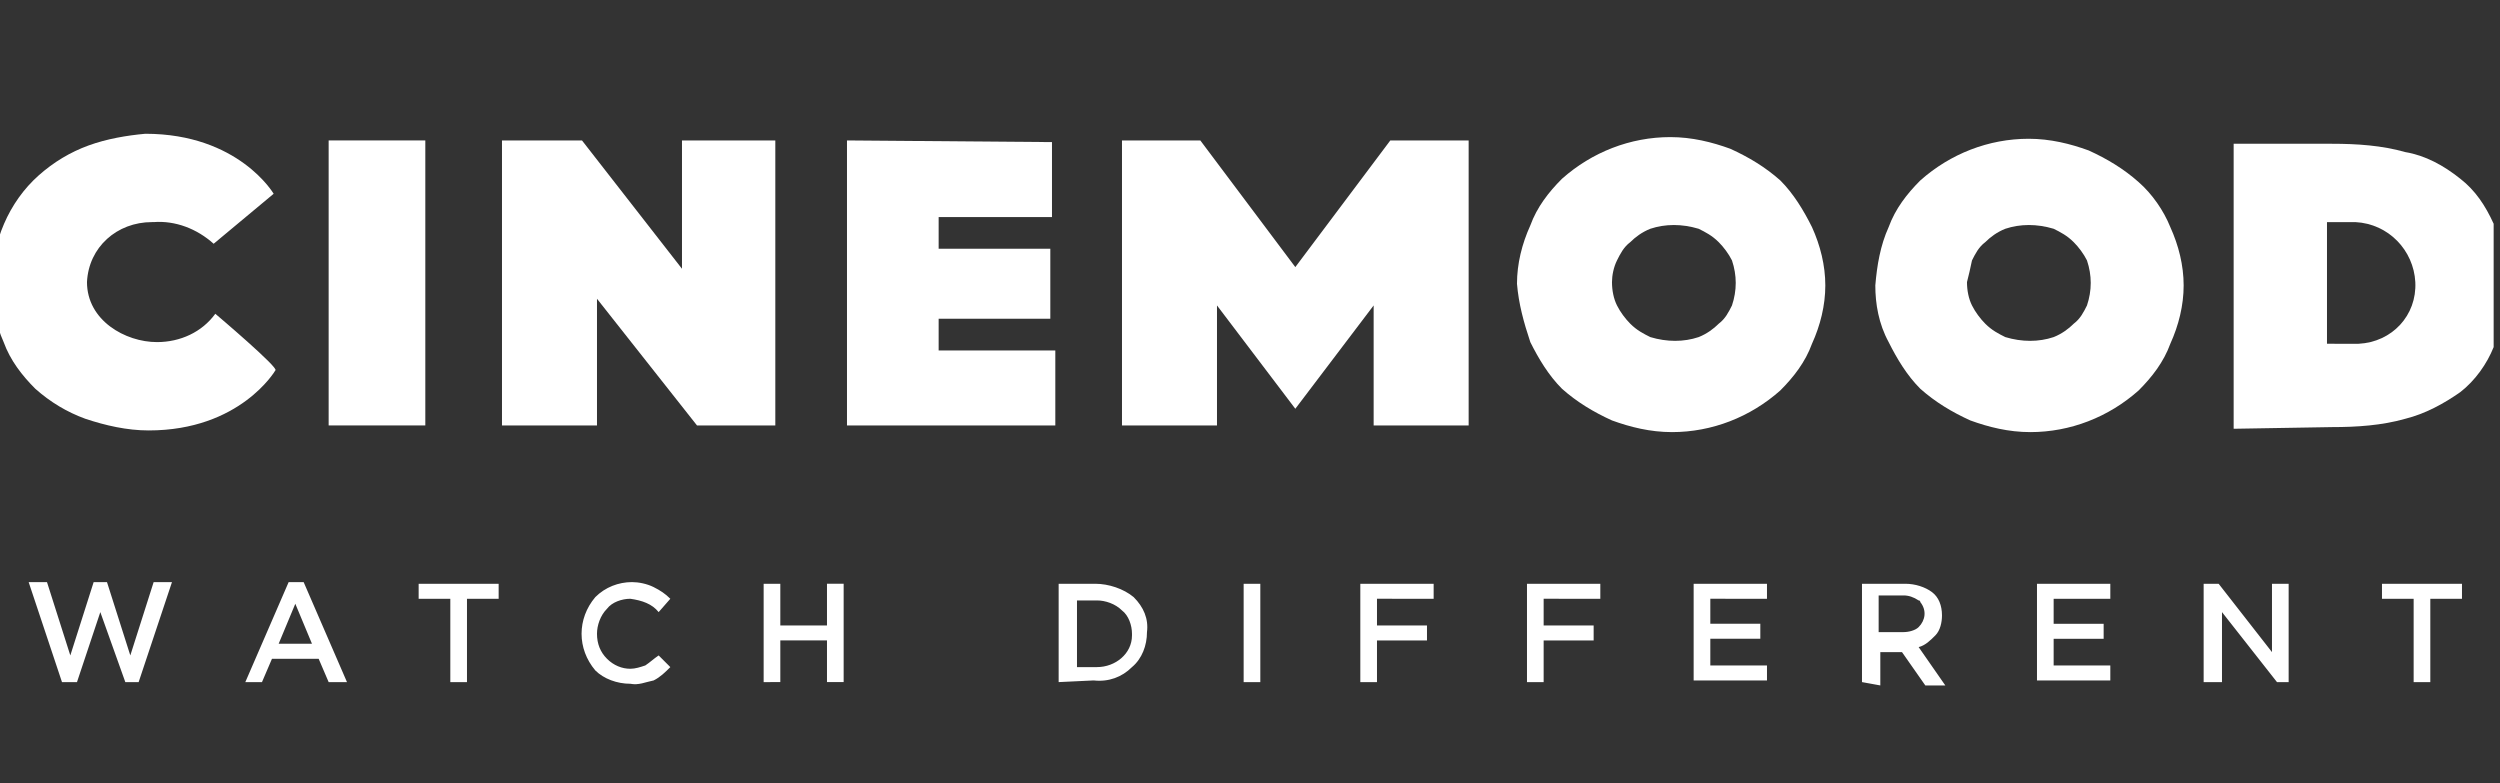
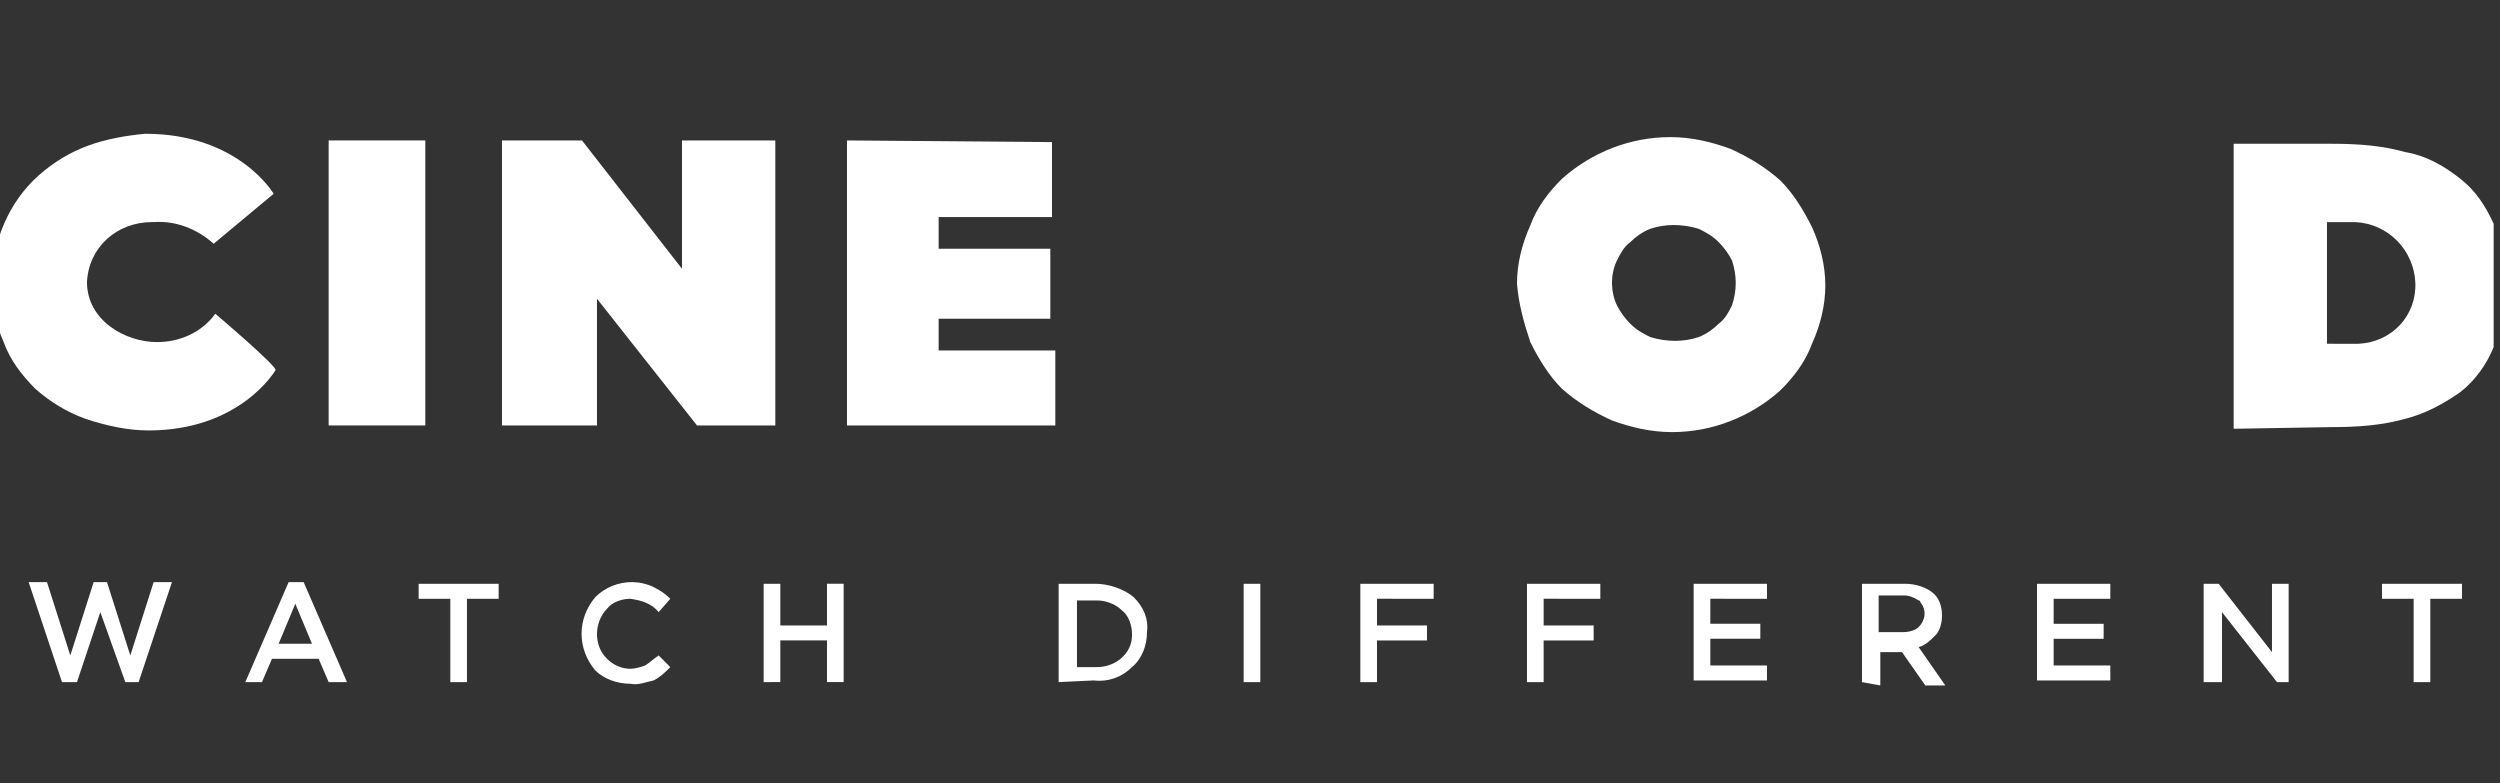
<svg xmlns="http://www.w3.org/2000/svg" xmlns:xlink="http://www.w3.org/1999/xlink" id="Layer_1" x="0px" y="0px" viewBox="0 0 150 47" style="enable-background:new 0 0 150 47;" xml:space="preserve">
  <rect x="0" y="0" width="150" height="47" fill="#333333" stroke="none" />
  <style type="text/css"> .st0{clip-path:url(#SVGID_2_);} .st1{fill:#FFFFFF;} </style>
  <g>
    <defs>
      <rect id="SVGID_1_" width="150" height="47" />
    </defs>
    <clipPath id="SVGID_2_">
      <use xlink:href="#SVGID_1_" style="overflow:visible;" />
    </clipPath>
    <g id="logo-new2" transform="translate(-0.381 -0.274)" class="st0">
      <path id="Path_36" class="st1" d="M97.4,15.9c0.2-0.4,0.4-0.8,0.8-1.1c0.3-0.3,0.7-0.6,1.2-0.8c0.9-0.3,1.9-0.3,2.9,0 c0.4,0.2,0.8,0.4,1.2,0.8c0.3,0.3,0.6,0.7,0.8,1.1c0.3,0.9,0.3,1.8,0,2.7c-0.2,0.4-0.4,0.8-0.8,1.1c-0.3,0.3-0.7,0.6-1.2,0.8 c-0.9,0.3-1.9,0.3-2.9,0c-0.4-0.2-0.8-0.4-1.2-0.8c-0.3-0.3-0.6-0.7-0.8-1.1c-0.2-0.4-0.3-0.9-0.3-1.4 C97.1,16.8,97.2,16.3,97.4,15.9z M92.2,20.8c0.5,1,1.1,2,1.9,2.8c0.9,0.8,1.9,1.4,3,1.9c1.1,0.4,2.3,0.7,3.6,0.7 c2.4,0,4.7-0.9,6.5-2.5c0.8-0.8,1.5-1.7,1.9-2.8c0.5-1.1,0.8-2.3,0.8-3.5c0-1.2-0.3-2.4-0.8-3.5c-0.5-1-1.1-2-1.9-2.8 c-0.9-0.8-1.9-1.4-3-1.9c-1.1-0.4-2.3-0.7-3.6-0.7c-2.4,0-4.7,0.9-6.5,2.5c-0.8,0.8-1.5,1.7-1.9,2.8c-0.5,1.1-0.8,2.3-0.8,3.5 C91.5,18.5,91.8,19.6,92.2,20.8z" />
-       <path id="Path_37" class="st1" d="M118.7,15.9c0.2-0.4,0.4-0.8,0.8-1.1c0.3-0.3,0.7-0.6,1.2-0.8c0.9-0.3,1.9-0.3,2.9,0 c0.4,0.2,0.8,0.4,1.2,0.8c0.3,0.3,0.6,0.7,0.8,1.1c0.3,0.9,0.3,1.8,0,2.7c-0.2,0.4-0.4,0.8-0.8,1.1c-0.3,0.3-0.7,0.6-1.2,0.8 c-0.9,0.3-1.9,0.3-2.9,0c-0.4-0.2-0.8-0.4-1.2-0.8c-0.3-0.3-0.6-0.7-0.8-1.1c-0.2-0.4-0.3-0.9-0.3-1.4 C118.5,16.8,118.6,16.4,118.7,15.9z M113.7,20.8c0.5,1,1.1,2,1.9,2.8c0.9,0.8,1.9,1.4,3,1.9c1.1,0.4,2.3,0.7,3.6,0.7 c2.4,0,4.7-0.9,6.5-2.5c0.8-0.8,1.5-1.7,1.9-2.8c0.5-1.1,0.8-2.3,0.8-3.5c0-1.2-0.3-2.4-0.8-3.5c-0.4-1-1.1-2-1.9-2.7 c-0.9-0.8-1.9-1.4-3-1.9c-1.1-0.4-2.3-0.7-3.6-0.7c-2.4,0-4.7,0.9-6.5,2.5c-0.8,0.8-1.5,1.7-1.9,2.8c-0.5,1.1-0.7,2.3-0.8,3.5 C112.9,18.5,113.1,19.7,113.7,20.8z" />
      <path id="Path_38" class="st1" d="M140,13.6h1.7c2,0.1,3.5,1.7,3.6,3.6c0.1,2-1.4,3.6-3.4,3.7c-0.1,0-0.1,0-0.2,0H140V13.6z M140.3,25.9c1.5,0,3-0.1,4.4-0.5c1.2-0.3,2.3-0.9,3.3-1.6c0.9-0.7,1.6-1.7,2-2.7c0.5-1.2,0.7-2.4,0.7-3.7c0-1.3-0.2-2.5-0.7-3.7 c-0.5-1.1-1.1-2-2-2.7c-1-0.8-2.1-1.4-3.3-1.6c-1.4-0.4-2.9-0.5-4.4-0.5h-5.9v17.1L140.3,25.9z" />
-       <path id="Path_39" class="st1" d="M83.8,8.7l-5.7,7.6l-5.7-7.6h-4.7v17.1h5.7v-7.2l4.7,6.2l4.7-6.2v7.2h5.7V8.7H83.8z" />
      <path id="Path_40" class="st1" d="M51.2,8.7v17.1h12.5v-4.5h-7v-1.9h6.7v-4.2h-6.7v-1.9h6.8V8.8L51.2,8.7L51.2,8.7z" />
      <path id="Path_41" class="st1" d="M41.3,8.7v7.7l-6-7.7h-4.8v17.1h5.7v-7.6l6,7.6h4.7V8.7H41.3z" />
      <path id="Path_42" class="st1" d="M25.9,8.7h-5.8v17.1h5.8L25.9,8.7z" />
      <path id="Path_43" class="st1" d="M13.3,19.1c-0.8,1.1-2.1,1.7-3.5,1.7c-1.9,0-4.2-1.3-4.2-3.6c0.1-2.1,1.8-3.6,3.9-3.6 c0,0,0.1,0,0.1,0c1.3-0.1,2.6,0.4,3.6,1.3l3.6-3c0,0-2.1-3.6-7.7-3.6C8,8.4,6.8,8.6,5.7,9c-1.1,0.4-2.1,1-3,1.8 c-1.8,1.6-2.8,4-2.8,6.4c0,1.2,0.2,2.5,0.7,3.6c0.4,1.1,1.1,2,1.9,2.8c0.9,0.8,1.9,1.4,3,1.8c1.2,0.4,2.5,0.7,3.8,0.7 c5.5,0,7.6-3.6,7.6-3.6C17.2,22.4,13.3,19.1,13.3,19.1z" />
      <path id="Path_44" class="st1" d="M4.1,41.2l-2-6h1.1l1.4,4.4L6,35.2h0.8l1.4,4.4l1.4-4.4h1.1l-2,6H7.9L6.4,37L5,41.2H4.1z M15.1,41.2l2.6-6h0.9l2.6,6h-1.1l-0.6-1.4h-2.8l-0.6,1.4H15.1z M17.1,38.9h2l-1-2.4L17.1,38.9z M27.4,41.2v-5h-1.9v-0.9h4.8v0.9 h-1.9v5H27.4z M38.2,41.3c-0.8,0-1.6-0.3-2.1-0.8c-1.1-1.3-1.1-3.1,0-4.4c0.6-0.6,1.4-0.9,2.2-0.9c0.4,0,0.9,0.1,1.3,0.3 c0.4,0.2,0.7,0.4,1,0.7l-0.7,0.8c-0.4-0.5-1-0.7-1.7-0.8c-0.5,0-1.1,0.2-1.4,0.6c-0.4,0.4-0.6,1-0.6,1.5c0,0.6,0.2,1.1,0.6,1.5 c0.4,0.4,0.9,0.6,1.4,0.6c0.3,0,0.6-0.1,0.9-0.2c0.3-0.2,0.5-0.4,0.8-0.6l0.7,0.7c-0.3,0.3-0.6,0.6-1,0.8 C39.1,41.2,38.7,41.4,38.2,41.3L38.2,41.3z M46.2,41.2v-5.9h1v2.5H50v-2.5h1v5.9h-1v-2.5h-2.8v2.5H46.2z M63.9,41.2v-5.9h2.2 c0.8,0,1.7,0.3,2.3,0.8c0.6,0.6,0.9,1.3,0.8,2.1c0,0.8-0.3,1.6-0.9,2.1c-0.6,0.6-1.4,0.9-2.3,0.8L63.9,41.2z M65,40.3h1.2 c1.1,0,2.1-0.8,2.1-1.9c0,0,0-0.1,0-0.1c0-0.5-0.2-1.1-0.6-1.4c-0.4-0.4-1-0.6-1.5-0.6H65L65,40.3z M75,41.2v-5.9h1v5.9H75z M82,41.2v-5.9h4.4v0.9H83v1.6h3v0.9h-3v2.5H82z M92,41.2v-5.9h4.4v0.9H93v1.6h3v0.9h-3v2.5H92z M102,41.2v-5.9h4.4v0.9H103v1.5h3 v0.9h-3v1.6h3.4v0.9H102z M112.1,41.2v-5.9h2.6c0.6,0,1.2,0.2,1.6,0.5c0.4,0.3,0.6,0.8,0.6,1.4c0,0.4-0.1,0.9-0.4,1.2 c-0.3,0.3-0.6,0.6-1,0.7l1.6,2.3h-1.2l-1.4-2h-1.3v2L112.1,41.2L112.1,41.2z M113.1,38.2h1.5c0.3,0,0.7-0.1,0.9-0.3 c0.4-0.4,0.5-1,0.1-1.5c0,0,0-0.1-0.1-0.1c-0.3-0.2-0.6-0.3-0.9-0.3h-1.5V38.2z M122.6,41.2v-5.9h4.4v0.9h-3.4v1.5h3v0.9h-3v1.6 h3.4v0.9H122.6z M132.6,41.2v-5.9h0.9l3.2,4.1v-4.1h1v5.9H137l-3.3-4.2v4.2H132.6z M145.2,41.2v-5h-1.9v-0.9h4.8v0.9h-1.9v5H145.2 z" />
    </g>
  </g>
</svg>